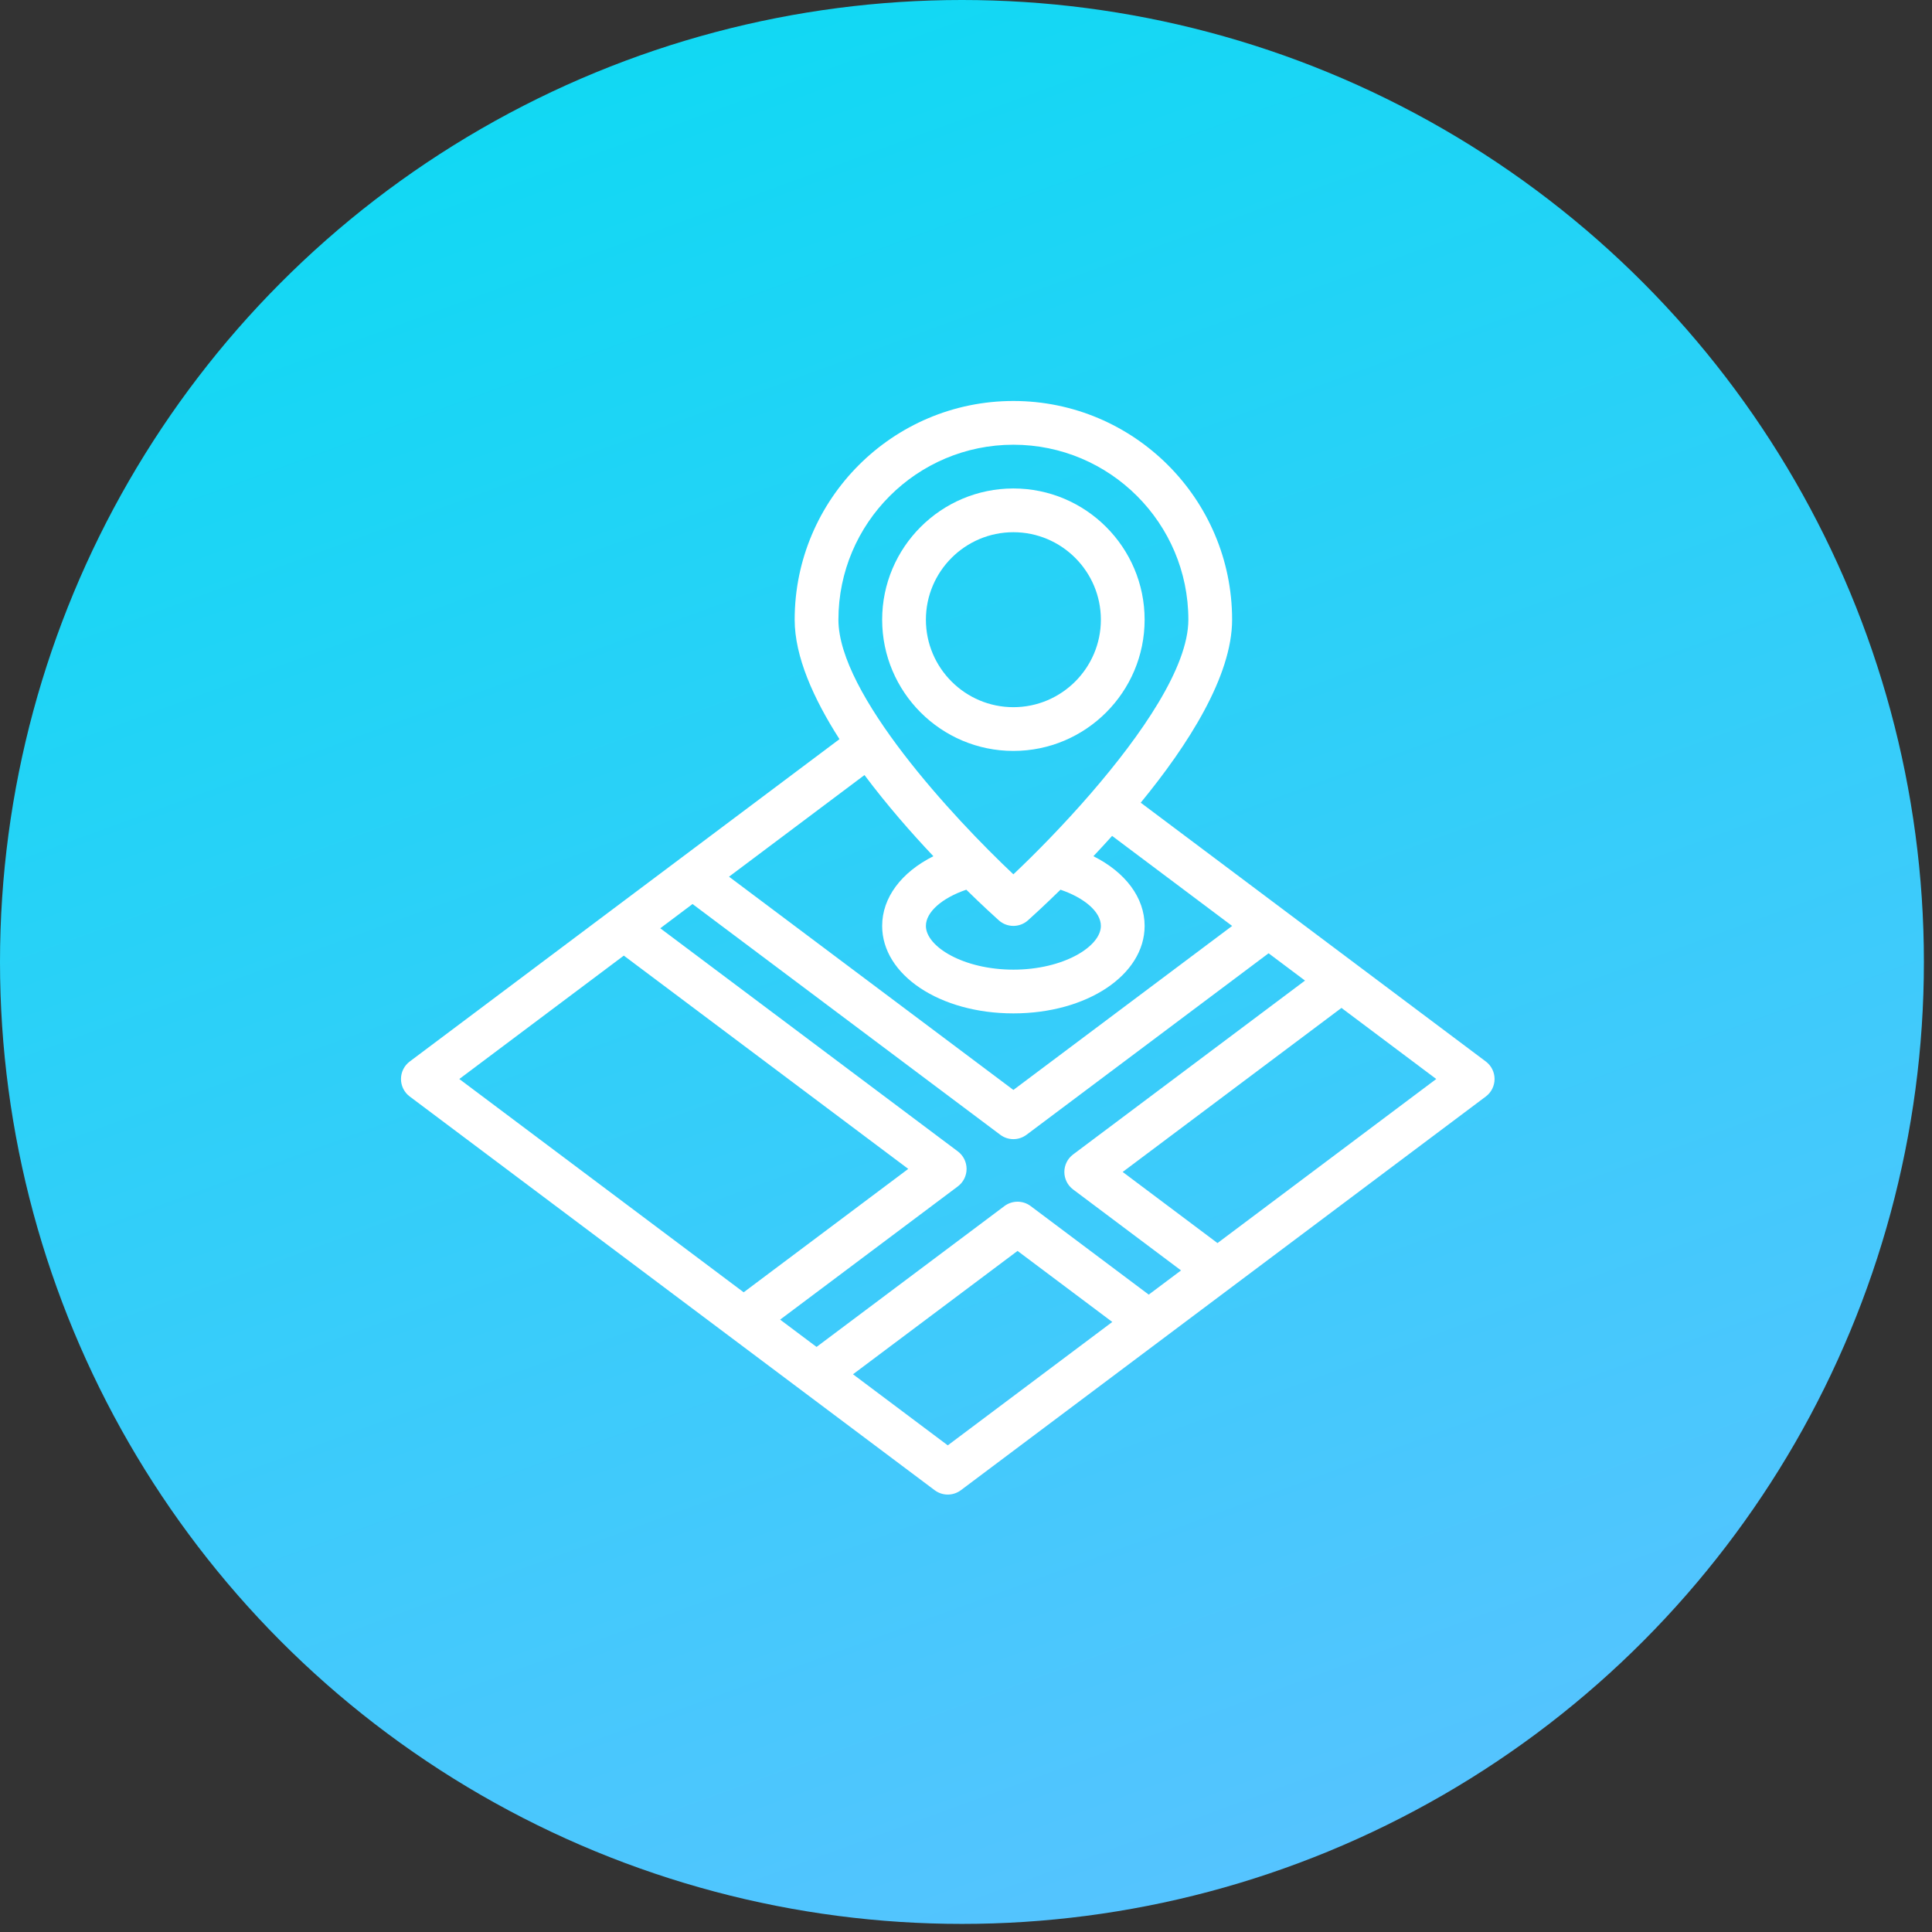
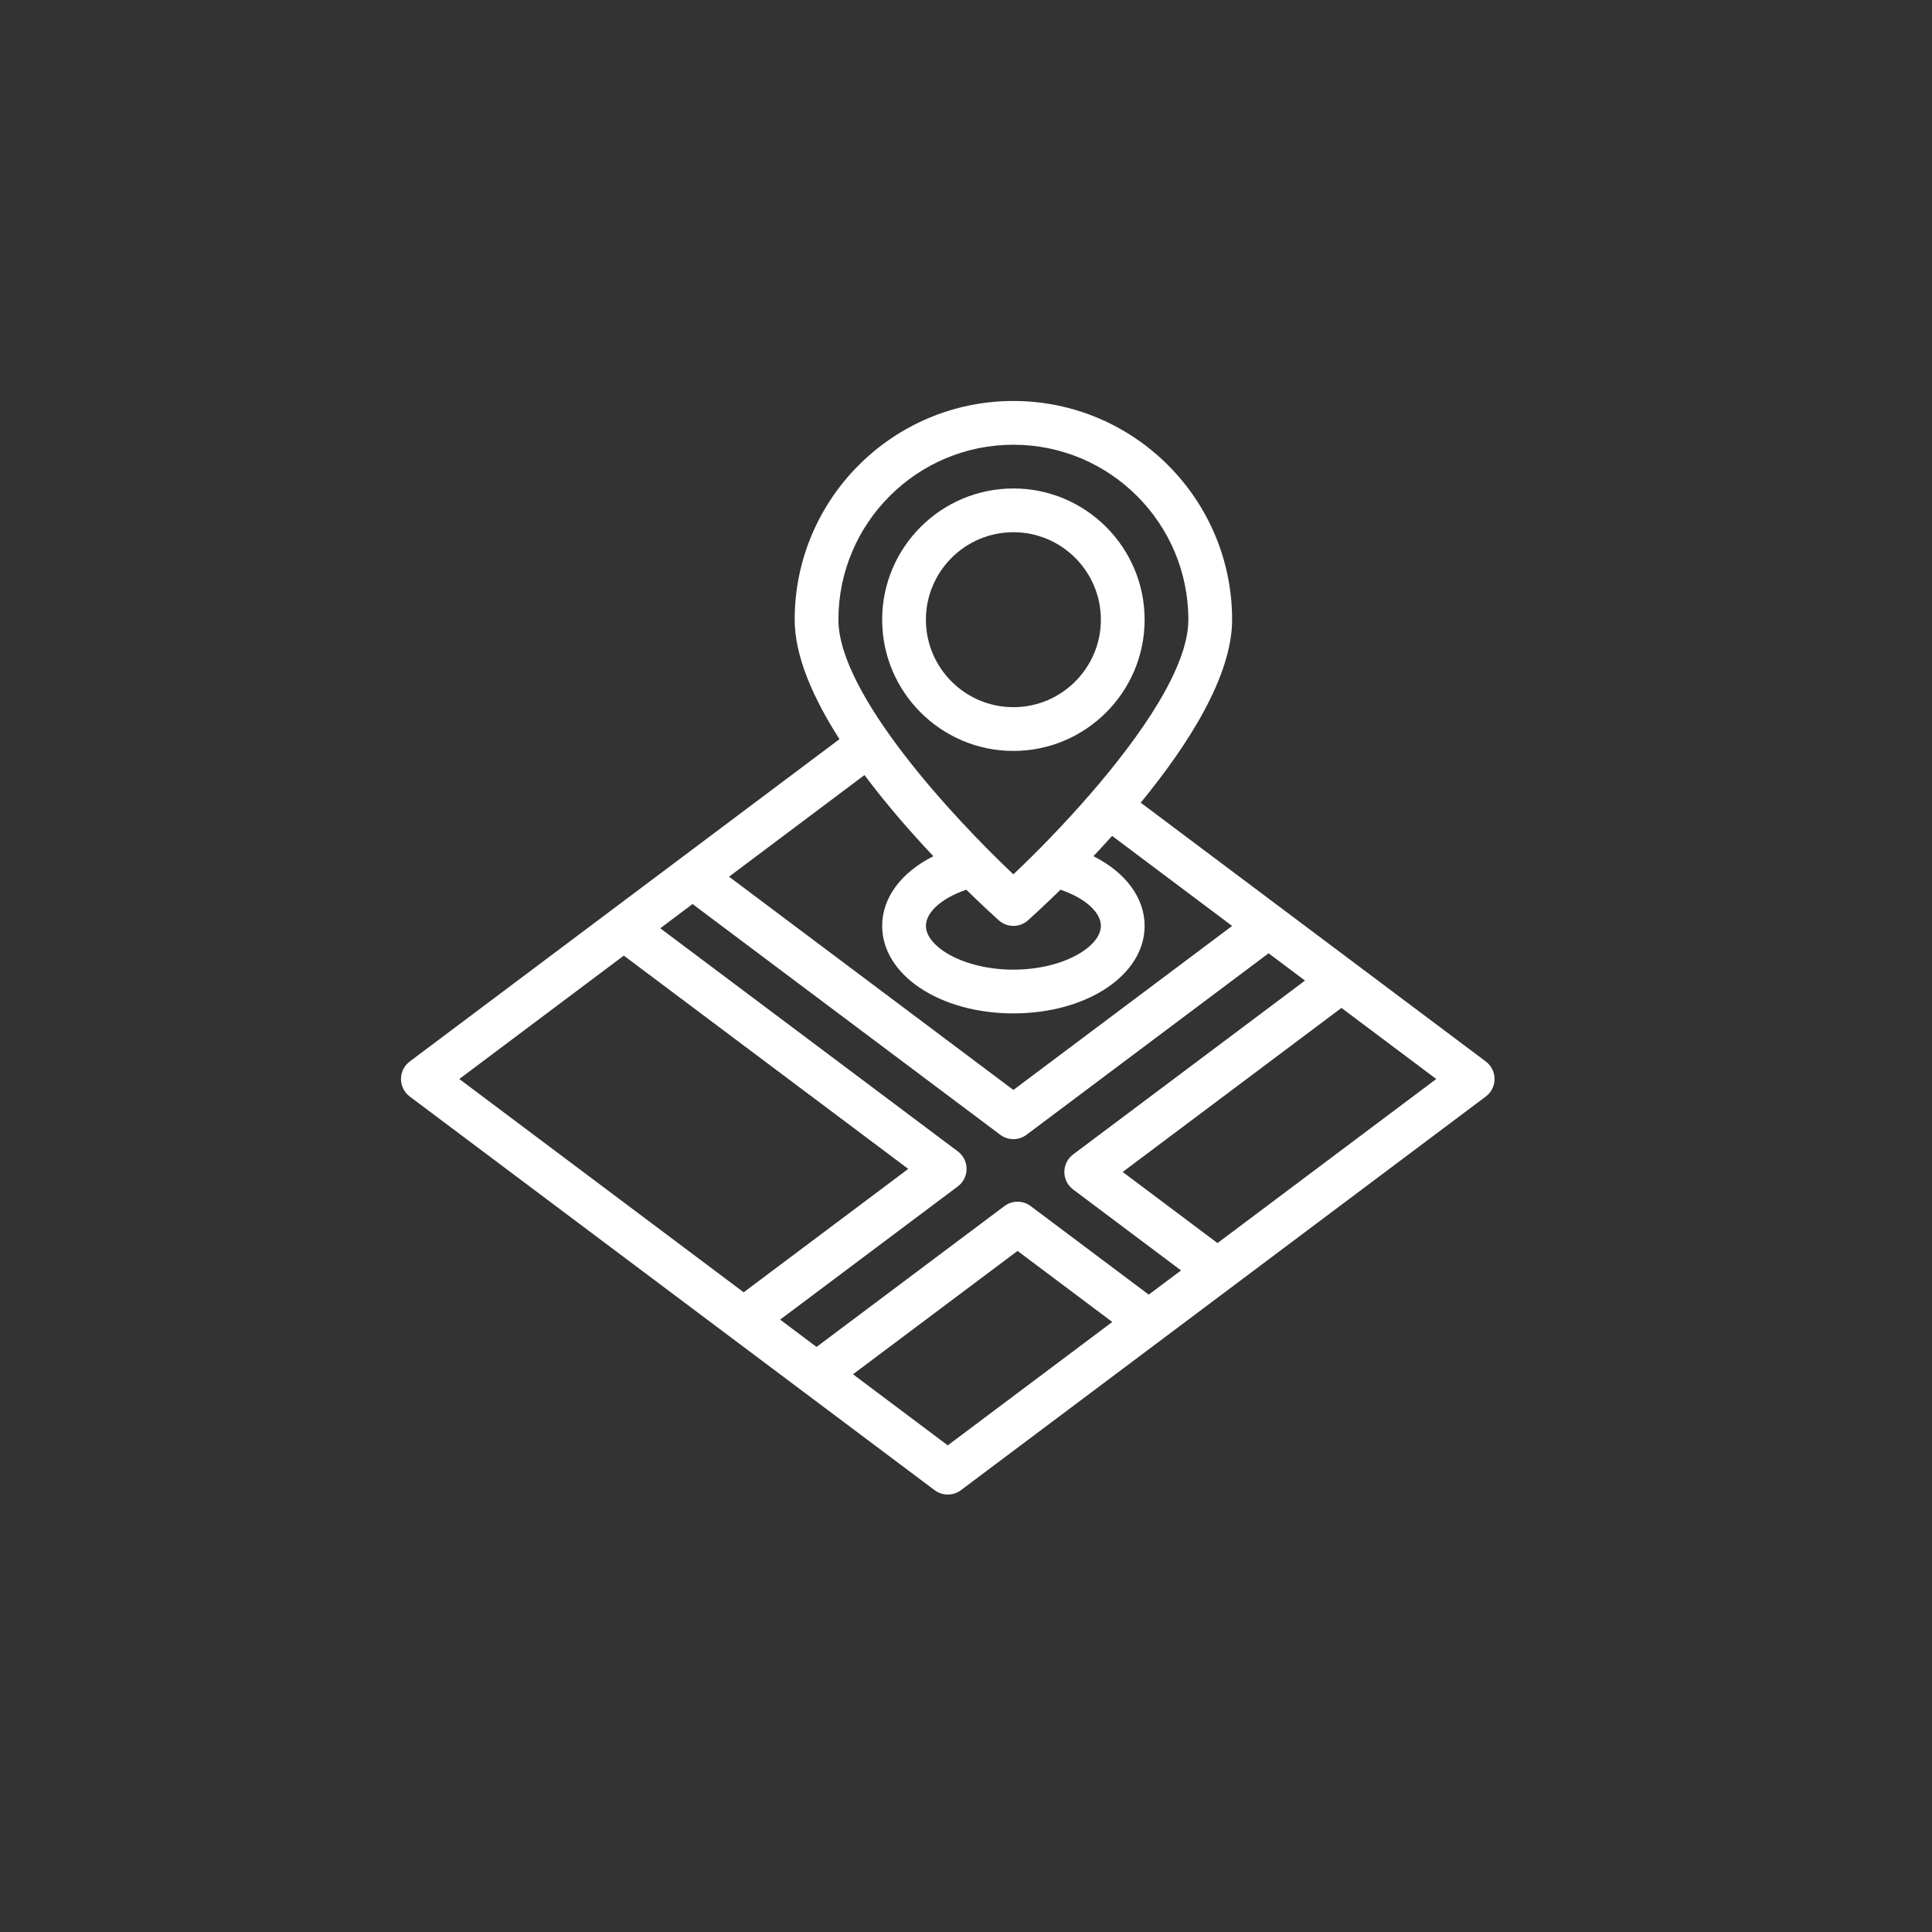
<svg xmlns="http://www.w3.org/2000/svg" width="53" height="53" viewBox="0 0 53 53" fill="none">
  <rect x="0" y="0" width="53" height="53" fill="#333333" stroke="none" />
-   <circle cx="26.389" cy="26.389" r="26.389" fill="url(#paint0_linear_748_1037)" />
-   <path d="M40.76 29.12L31.293 22.02C32.592 20.436 33.8 18.549 33.8 17C33.8 13.691 31.108 11 27.8 11C24.491 11 21.8 13.691 21.8 17C21.8 18.008 22.313 19.159 23.029 20.277L11.24 29.12C11.089 29.233 11 29.411 11 29.6C11 29.789 11.089 29.967 11.24 30.08L25.64 40.88C25.747 40.96 25.873 41 26 41C26.127 41 26.253 40.96 26.36 40.88L40.76 30.08C40.911 29.967 41 29.789 41 29.6C41 29.411 40.911 29.233 40.76 29.12ZM23 17C23 14.353 25.153 12.2 27.8 12.2C30.447 12.2 32.6 14.353 32.6 17C32.6 18.308 31.301 20.173 29.937 21.751C29.937 21.751 29.936 21.752 29.936 21.752C29.936 21.752 29.936 21.752 29.936 21.753C29.172 22.636 28.388 23.431 27.8 23.985C26.162 22.442 23 19.041 23 17ZM30.2 25.4C30.2 25.966 29.174 26.6 27.8 26.6C26.426 26.6 25.4 25.966 25.4 25.4C25.4 25.02 25.842 24.634 26.508 24.407C26.945 24.835 27.278 25.138 27.401 25.248C27.514 25.349 27.657 25.4 27.8 25.4C27.943 25.4 28.086 25.349 28.199 25.248C28.322 25.138 28.655 24.835 29.092 24.407C29.758 24.634 30.2 25.02 30.2 25.4ZM23.715 21.262C24.328 22.081 24.997 22.845 25.605 23.488C24.73 23.927 24.2 24.622 24.2 25.4C24.2 26.746 25.781 27.8 27.8 27.8C29.819 27.8 31.4 26.746 31.4 25.4C31.4 24.622 30.87 23.927 29.995 23.488C30.163 23.311 30.333 23.125 30.508 22.931L33.801 25.401L27.8 29.9L19.999 24.05L23.715 21.262ZM12.6 29.6L17.113 26.215L24.916 32.066L20.401 35.451L12.6 29.6ZM26 39.65L23.4 37.7L27.914 34.316L30.513 36.265L26 39.65ZM31.513 35.515L28.274 33.086C28.061 32.926 27.767 32.926 27.554 33.086L22.4 36.95L21.401 36.201L26.276 32.546C26.427 32.433 26.516 32.255 26.516 32.066C26.516 31.877 26.427 31.699 26.276 31.586L18.113 25.465L18.998 24.8L27.44 31.13C27.547 31.21 27.673 31.25 27.8 31.25C27.927 31.25 28.053 31.21 28.16 31.13L34.801 26.151L35.8 26.9L29.438 31.67C29.287 31.783 29.198 31.961 29.198 32.15C29.198 32.339 29.287 32.517 29.438 32.63L32.399 34.851L31.513 35.515ZM33.399 34.101L30.798 32.15L36.8 27.65L39.4 29.6L33.399 34.101Z" fill="white" />
+   <path d="M40.76 29.12L31.293 22.02C32.592 20.436 33.8 18.549 33.8 17C33.8 13.691 31.108 11 27.8 11C24.491 11 21.8 13.691 21.8 17C21.8 18.008 22.313 19.159 23.029 20.277L11.24 29.12C11.089 29.233 11 29.411 11 29.6C11 29.789 11.089 29.967 11.24 30.08L25.64 40.88C25.747 40.96 25.873 41 26 41C26.127 41 26.253 40.96 26.36 40.88L40.76 30.08C40.911 29.967 41 29.789 41 29.6C41 29.411 40.911 29.233 40.76 29.12ZM23 17C23 14.353 25.153 12.2 27.8 12.2C30.447 12.2 32.6 14.353 32.6 17C32.6 18.308 31.301 20.173 29.937 21.751C29.937 21.751 29.936 21.752 29.936 21.752C29.936 21.752 29.936 21.752 29.936 21.753C29.172 22.636 28.388 23.431 27.8 23.985C26.162 22.442 23 19.041 23 17ZM30.2 25.4C30.2 25.966 29.174 26.6 27.8 26.6C26.426 26.6 25.4 25.966 25.4 25.4C25.4 25.02 25.842 24.634 26.508 24.407C26.945 24.835 27.278 25.138 27.401 25.248C27.514 25.349 27.657 25.4 27.8 25.4C27.943 25.4 28.086 25.349 28.199 25.248C28.322 25.138 28.655 24.835 29.092 24.407C29.758 24.634 30.2 25.02 30.2 25.4ZM23.715 21.262C24.328 22.081 24.997 22.845 25.605 23.488C24.73 23.927 24.2 24.622 24.2 25.4C24.2 26.746 25.781 27.8 27.8 27.8C29.819 27.8 31.4 26.746 31.4 25.4C31.4 24.622 30.87 23.927 29.995 23.488C30.163 23.311 30.333 23.125 30.508 22.931L33.801 25.401L27.8 29.9L19.999 24.05L23.715 21.262ZM12.6 29.6L17.113 26.215L24.916 32.066L20.401 35.451L12.6 29.6ZM26 39.65L23.4 37.7L27.914 34.316L30.513 36.265L26 39.65ZM31.513 35.515L28.274 33.086C28.061 32.926 27.767 32.926 27.554 33.086L22.4 36.95L21.401 36.201L26.276 32.546C26.427 32.433 26.516 32.255 26.516 32.066C26.516 31.877 26.427 31.699 26.276 31.586L18.113 25.465L18.998 24.8L27.44 31.13C27.547 31.21 27.673 31.25 27.8 31.25C27.927 31.25 28.053 31.21 28.16 31.13L34.801 26.151L35.8 26.9L29.438 31.67C29.287 31.783 29.198 31.961 29.198 32.15C29.198 32.339 29.287 32.517 29.438 32.63L32.399 34.851L31.513 35.515ZM33.399 34.101L30.798 32.15L36.8 27.65L39.4 29.6L33.399 34.101" fill="white" />
  <path d="M31.4 17C31.4 15.015 29.785 13.4 27.8 13.4C25.815 13.4 24.2 15.015 24.2 17C24.2 18.985 25.815 20.6 27.8 20.6C29.785 20.6 31.4 18.985 31.4 17ZM25.4 17C25.4 15.677 26.477 14.6 27.8 14.6C29.123 14.6 30.2 15.677 30.2 17C30.2 18.323 29.123 19.4 27.8 19.4C26.477 19.4 25.4 18.323 25.4 17Z" fill="white" />
  <defs>
    <linearGradient id="paint0_linear_748_1037" x1="36.022" y1="52.778" x2="16.756" y2="-7.54098e-07" gradientUnits="userSpaceOnUse">
      <stop stop-color="#57C3FF" />
      <stop offset="1" stop-color="#0FD9F3" />
    </linearGradient>
  </defs>
</svg>